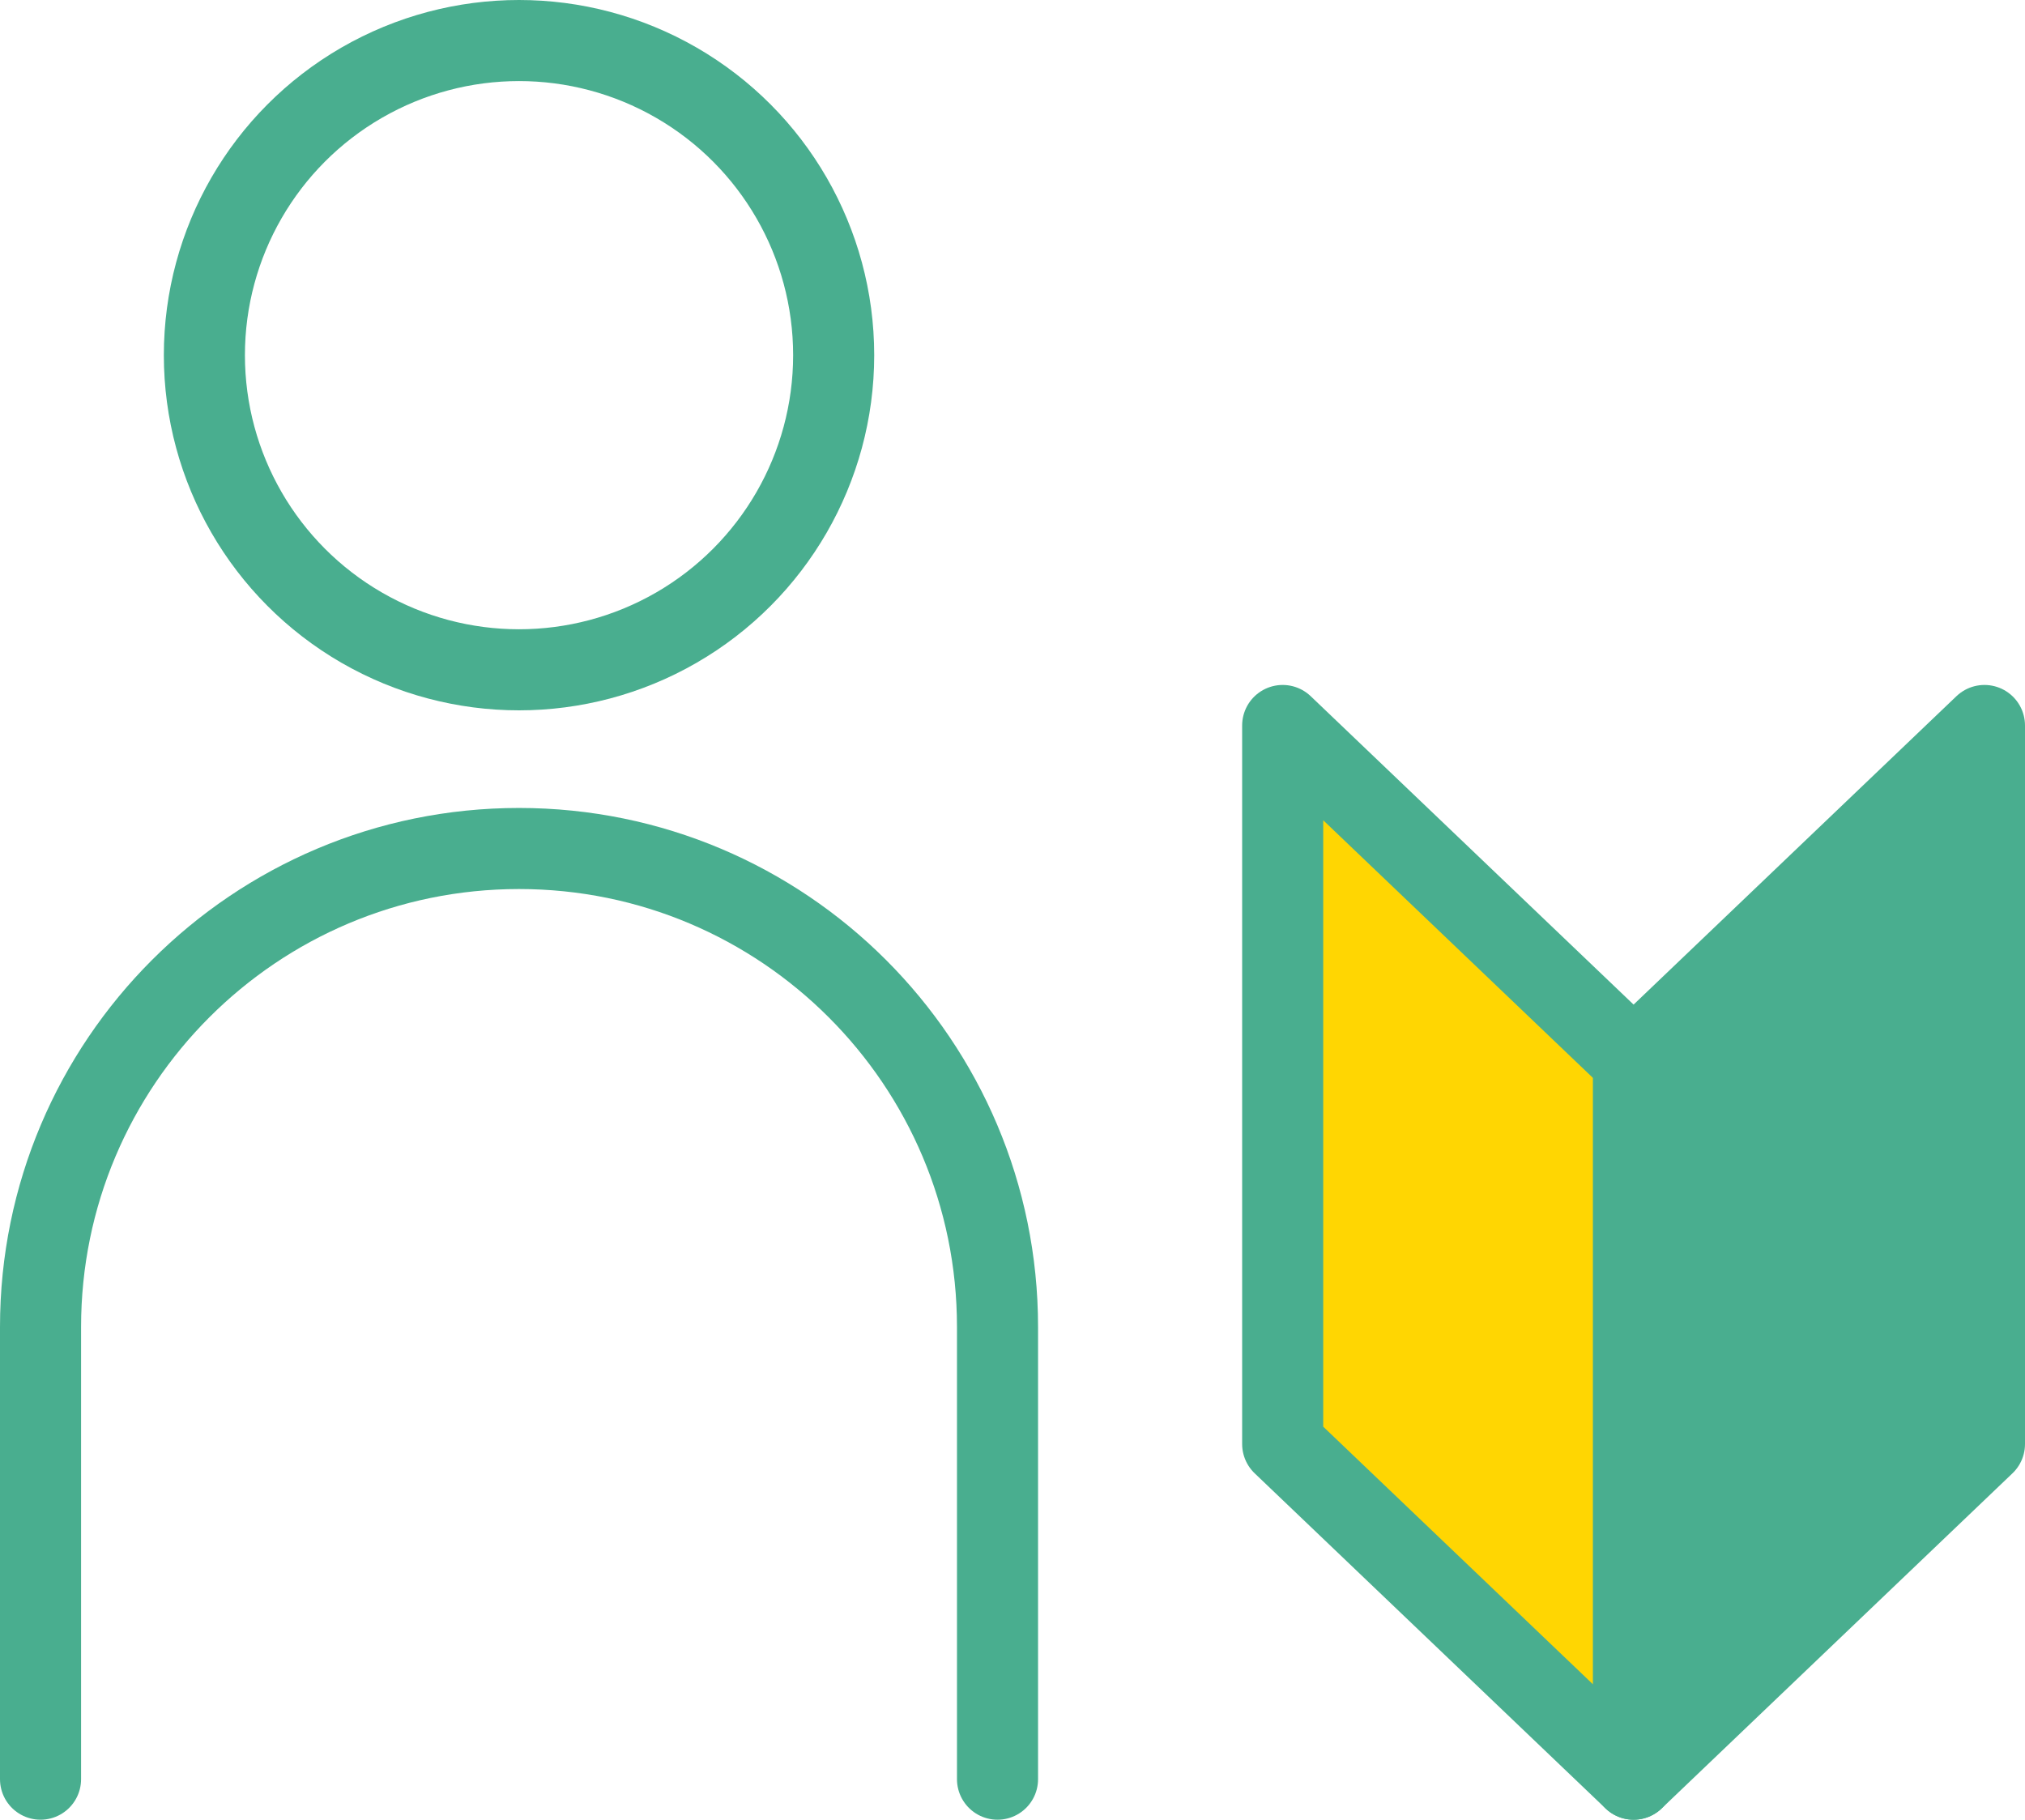
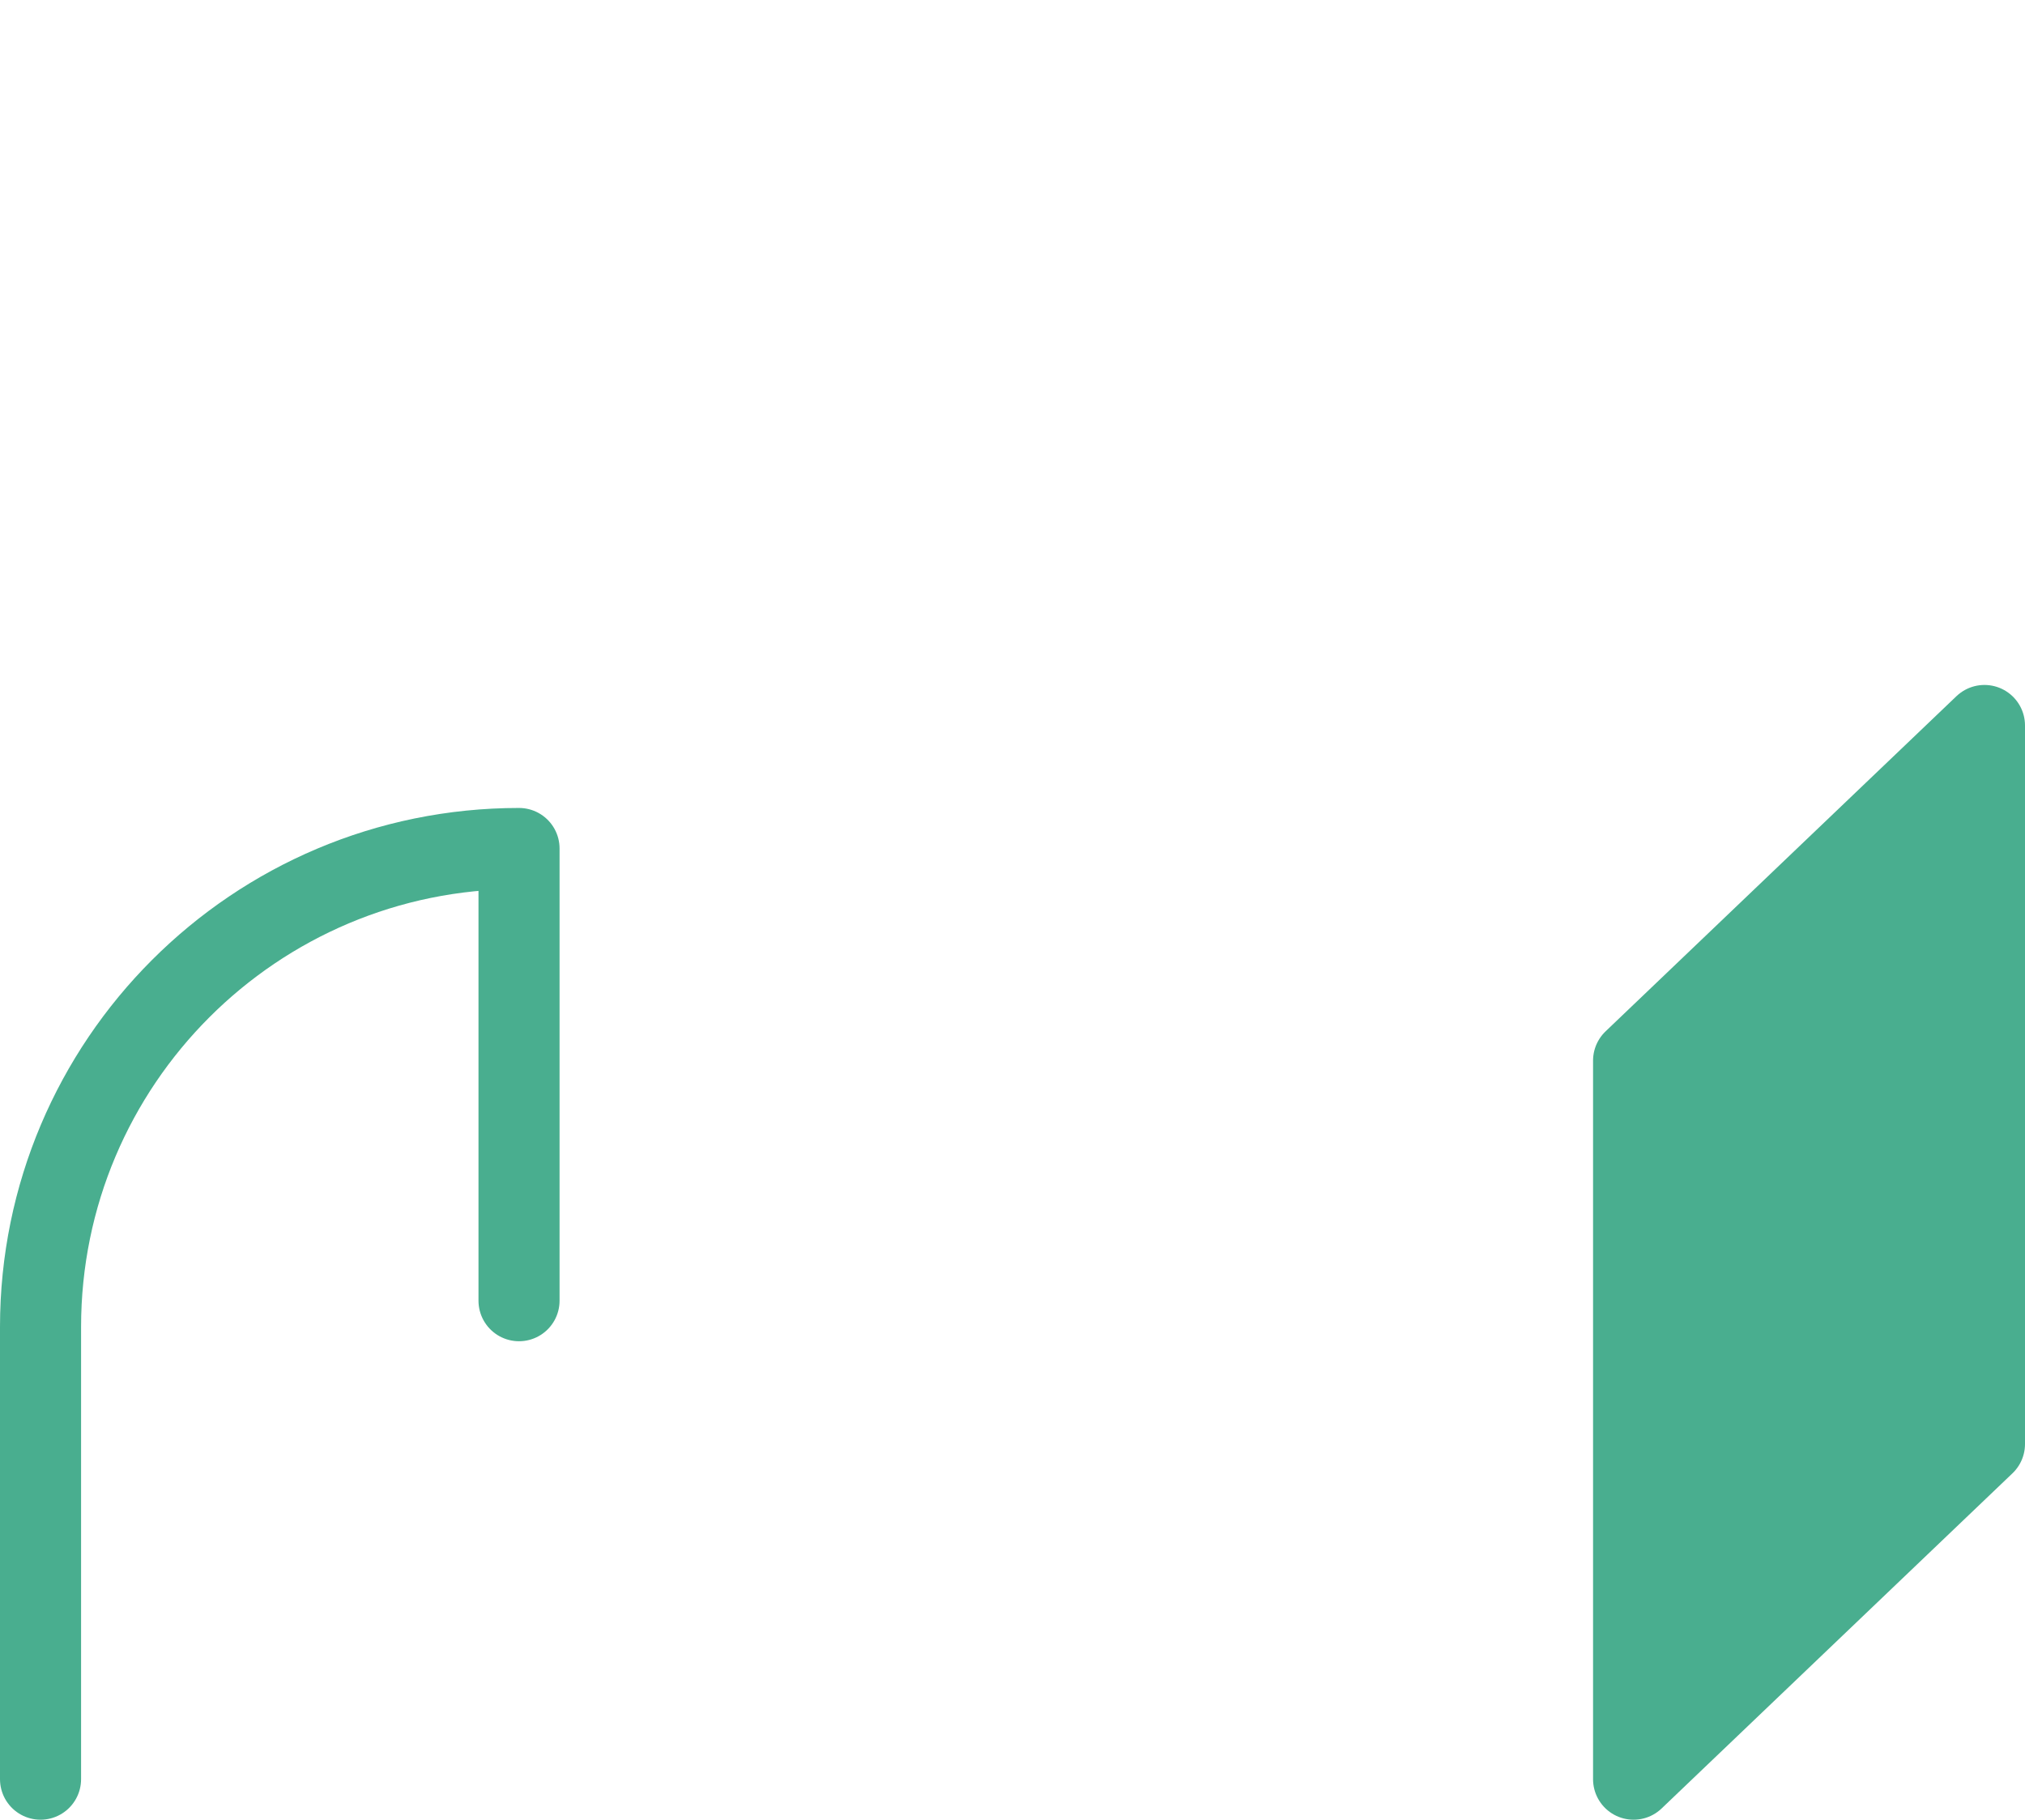
<svg xmlns="http://www.w3.org/2000/svg" id="_レイヤー_2" width="62.44" height="56.112" viewBox="0 0 62.44 56.112">
  <g id="design">
-     <circle cx="16.004" cy="10.952" r="9.702" fill="none" stroke="#49ae8f" stroke-linecap="round" stroke-linejoin="round" stroke-width="2.5" />
-     <path d="M1.25,54.862v-13.944c0-8.149,6.606-14.754,14.754-14.754h0c8.149,0,14.754,6.606,14.754,14.754v13.944" fill="none" stroke="#49ae8f" stroke-linecap="round" stroke-linejoin="round" stroke-width="2.5" />
-     <polygon points="39.551 22.371 50.371 32.706 50.371 54.862 39.551 44.527 39.551 22.371" fill="#ffd602" stroke="#49ae8f" stroke-linecap="round" stroke-linejoin="round" stroke-width="2.5" />
+     <path d="M1.25,54.862v-13.944c0-8.149,6.606-14.754,14.754-14.754h0v13.944" fill="none" stroke="#49ae8f" stroke-linecap="round" stroke-linejoin="round" stroke-width="2.5" />
    <polygon points="61.19 22.371 50.371 32.706 50.371 54.862 61.19 44.527 61.19 22.371" fill="#49ae8f" stroke="#49ae8f" stroke-linecap="round" stroke-linejoin="round" stroke-width="2.5" />
  </g>
</svg>